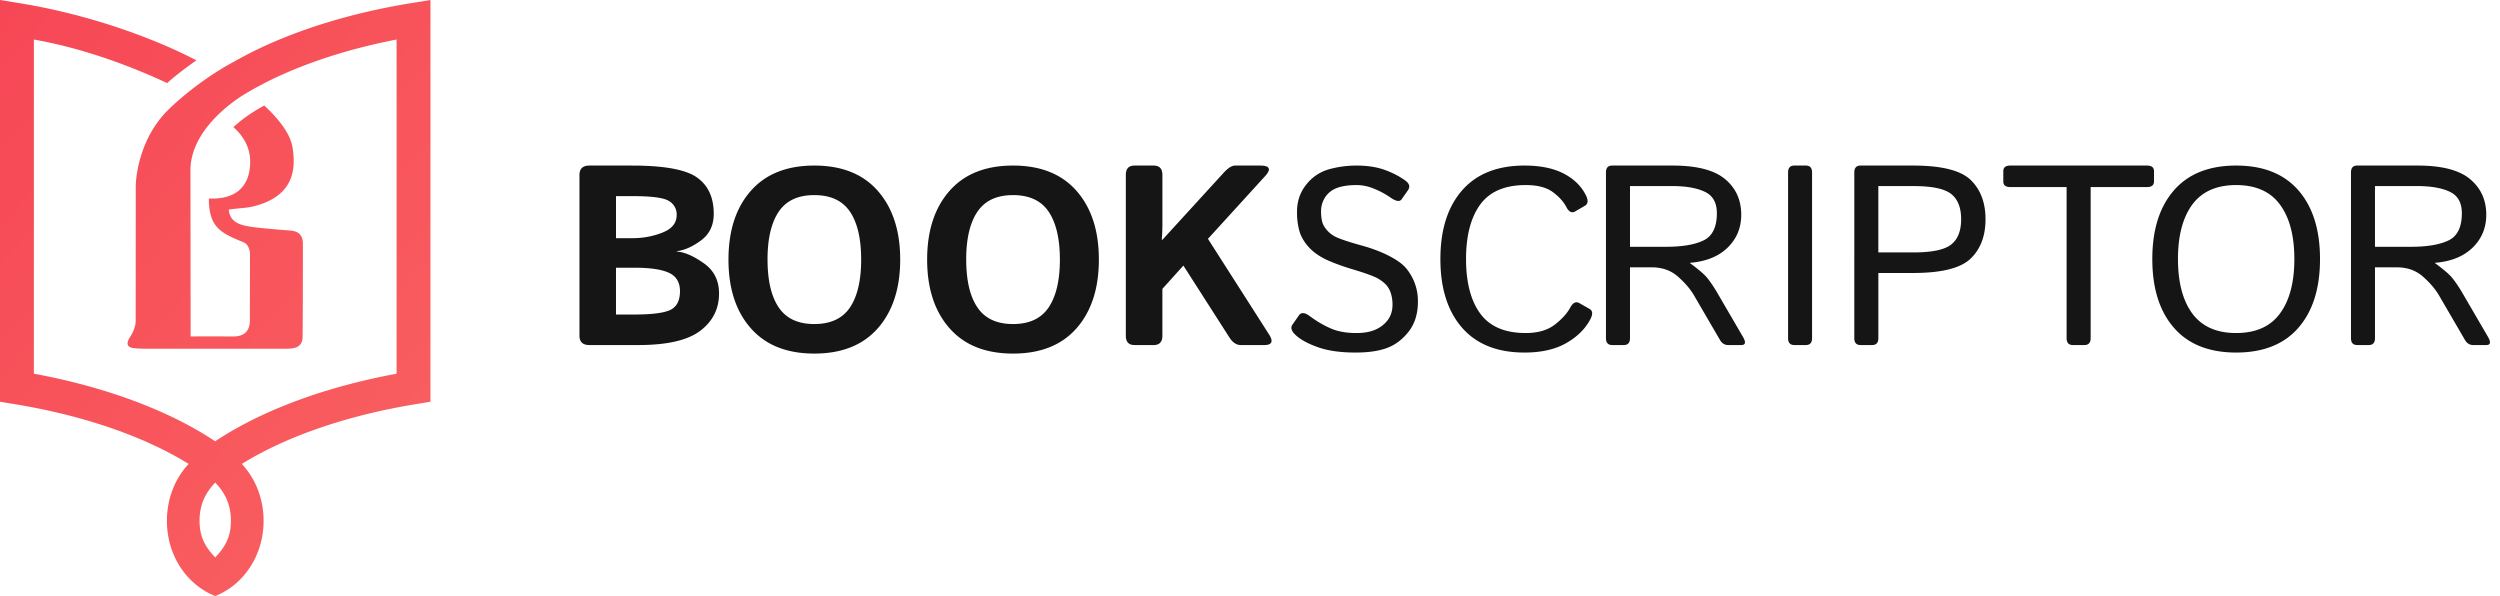
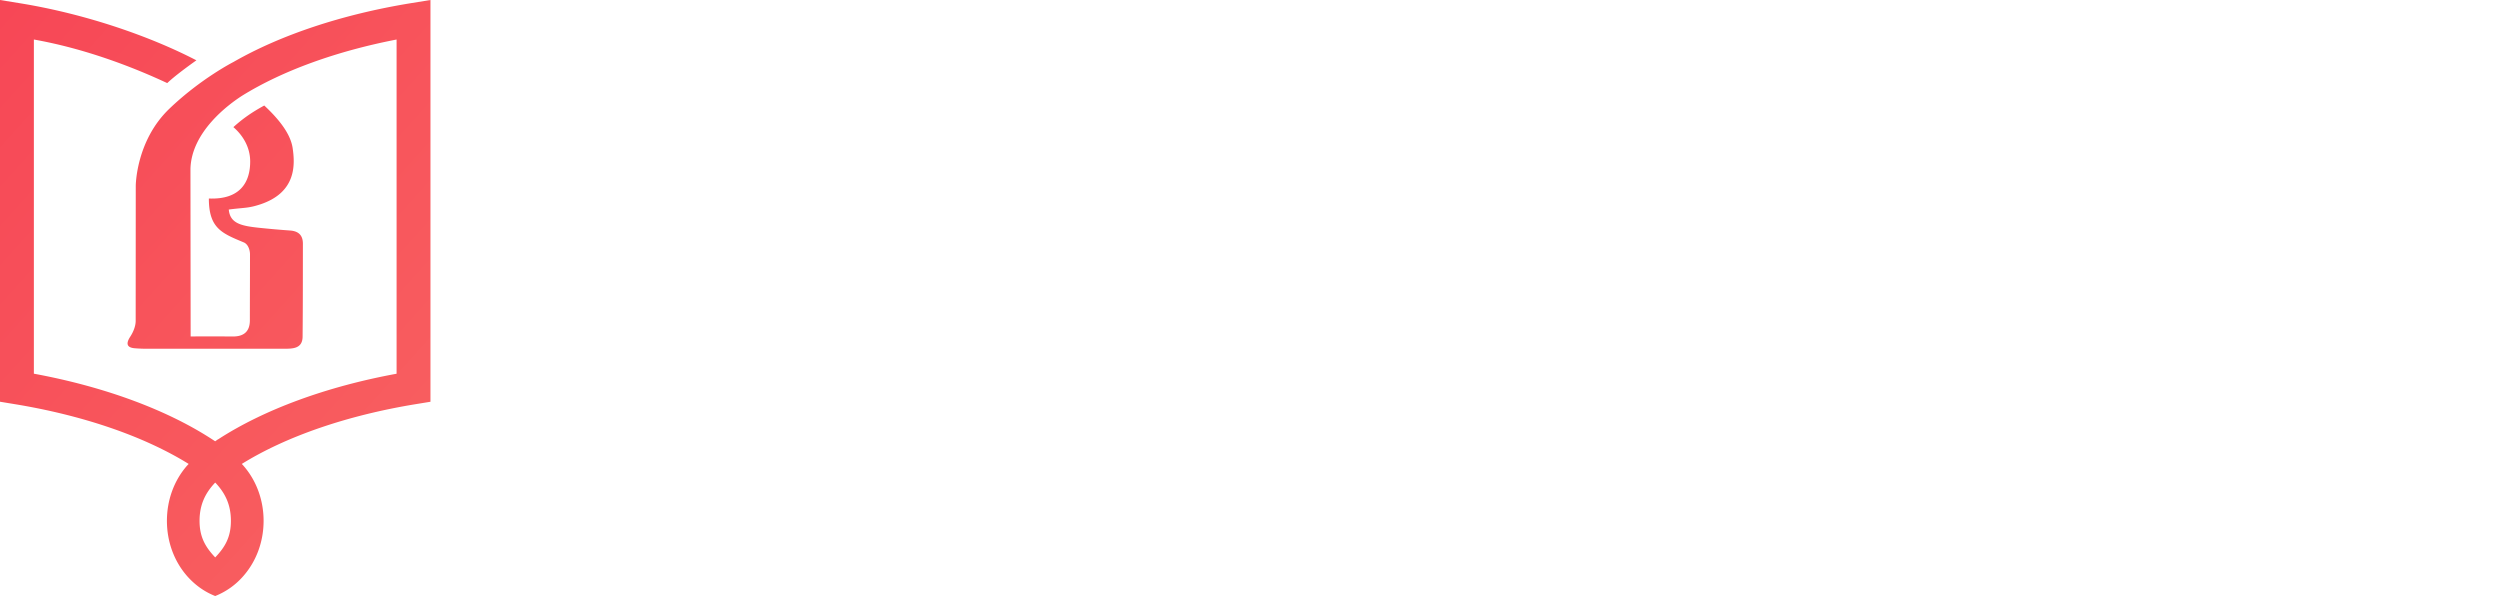
<svg xmlns="http://www.w3.org/2000/svg" width="151" height="36" viewBox="0 0 151 36">
  <defs>
    <linearGradient id="a" x1="0%" x2="492.969%" y1="-31.283%" y2="581.391%">
      <stop offset="0%" stop-color="#F74254" />
      <stop offset="100%" stop-color="#FCDB93" />
    </linearGradient>
  </defs>
  <g fill="none" fill-rule="evenodd">
    <path fill="url(#a)" d="M12.999 33.668c-.57-.604-.946-1.203-.946-2.21 0-1.003.37-1.703.94-2.305l.006.004.008-.004c.57.602.94 1.302.94 2.306 0 1.006-.373 1.605-.948 2.209zM24.81.193c-4.133.674-7.85 1.914-10.702 3.547 0 0-1.973 1.003-3.878 2.827-2.027 1.942-2.03 4.66-2.03 4.66l-.005 8.171c-.005.318-.15.663-.328.937-.26.399-.228.655.262.699.36.03.614.03.72.03h8.35c.503-.002 1.07-.016 1.078-.727.018-1.873.015-3.745.018-5.618 0-.504-.26-.759-.774-.796a56.113 56.113 0 0 1-1.895-.167c-1.051-.113-1.735-.26-1.807-1.1.962-.127 1.153-.066 1.9-.311 2.184-.725 2.105-2.395 1.958-3.394-.131-.912-.898-1.816-1.716-2.578-.747.41-1.277.775-1.865 1.306.506.431 1.015 1.146 1.015 2.077 0 1.265-.617 2.31-2.496 2.234 0 1.802.79 2.102 2.108 2.65.271.113.377.473.377.724 0 1.434-.008 2.652-.008 3.978 0 .68-.361.989-1.045.982-.71-.008-1.838-.003-2.532-.003 0 0-.011-9.021-.011-10.13.063-2.222 2.273-3.871 3.143-4.424 2.419-1.494 5.651-2.67 9.307-3.38v20.186c-4.247.78-8.009 2.167-10.775 3.961l-.005-.004-.178.124c-2.777-1.853-6.613-3.283-10.95-4.083V2.387c3.094.55 5.966 1.655 8.054 2.632.474-.448 1.272-1.026 1.762-1.376C9.132 2.228 5.259.853 1.187.193L0 0v24.264l.856.141c4.165.68 7.853 1.95 10.54 3.617-.04.041-.077.081-.117.125-.774.896-1.197 2.07-1.197 3.312 0 1.24.423 2.414 1.197 3.31.485.559 1.07.975 1.72 1.231a4.408 4.408 0 0 0 1.72-1.231c.776-.896 1.202-2.07 1.202-3.31 0-1.241-.426-2.416-1.202-3.312-.035-.044-.075-.084-.114-.125 2.683-1.666 6.372-2.938 10.539-3.616l.856-.14V0l-1.19.193z" />
-     <path d="M37.206 18.997h1.104c1.068 0 1.795-.093 2.182-.28.385-.186.579-.564.579-1.134 0-.534-.226-.902-.672-1.108-.443-.204-1.141-.305-2.09-.305h-1.103v2.827zm0-4.611h.99c.65 0 1.258-.113 1.827-.342.567-.225.848-.578.848-1.058a.938.938 0 0 0-.472-.85c-.314-.194-1.048-.29-2.204-.29h-.989v2.54zm-1.602 6.455c-.405 0-.604-.188-.604-.567v-9.707c0-.378.2-.567.604-.567h2.57c1.934 0 3.243.239 3.918.715.678.476 1.018 1.209 1.018 2.196 0 .691-.252 1.225-.76 1.603-.505.377-.998.598-1.47.658v.023c.458.029.998.261 1.616.696.623.433.934 1.044.934 1.835 0 .929-.379 1.68-1.136 2.254-.757.575-2.004.861-3.744.861h-2.946zm10.756-5.163c0 1.26.225 2.223.674 2.89.452.67 1.168 1.004 2.151 1.004.983 0 1.702-.334 2.154-1.003.449-.668.675-1.631.675-2.891s-.226-2.224-.675-2.892c-.452-.668-1.171-1.002-2.154-1.002-.983 0-1.699.334-2.15 1.002-.45.668-.676 1.632-.676 2.892m-2.359 0c0-1.738.446-3.12 1.344-4.143.898-1.024 2.18-1.535 3.841-1.535 1.664 0 2.943.511 3.84 1.535.895 1.023 1.347 2.405 1.347 4.143 0 1.739-.452 3.12-1.346 4.143-.898 1.023-2.177 1.535-3.841 1.535-1.66 0-2.943-.512-3.84-1.535-.9-1.023-1.345-2.404-1.345-4.143m14.36 0c0 1.26.225 2.223.677 2.89.452.67 1.168 1.004 2.151 1.004.983 0 1.699-.334 2.15-1.003.45-.668.679-1.631.679-2.891s-.23-2.224-.678-2.892c-.452-.668-1.168-1.002-2.151-1.002-.983 0-1.699.334-2.15 1.002-.453.668-.679 1.632-.679 2.892m-2.359 0c0-1.738.449-3.12 1.347-4.143.898-1.024 2.177-1.535 3.841-1.535 1.664 0 2.943.511 3.84 1.535.895 1.023 1.344 2.405 1.344 4.143 0 1.739-.449 3.12-1.343 4.143-.898 1.023-2.177 1.535-3.841 1.535-1.664 0-2.943-.512-3.84-1.535-.9-1.023-1.348-2.404-1.348-4.143m12.528 5.163c-.352 0-.528-.188-.528-.568v-9.706c0-.378.176-.567.528-.567h1.15c.356 0 .531.19.531.567v3.01c0 .302-.014.606-.038.907h.038l3.689-4.037c.272-.297.504-.447.695-.447h1.52c.59 0 .687.218.287.651l-3.439 3.775 3.686 5.768c.278.43.182.647-.285.647h-1.414c-.261 0-.49-.148-.683-.446l-2.788-4.355-1.268 1.407v2.824c0 .38-.175.57-.53.57h-1.151zm9.744-.591c-.267-.241-.337-.452-.212-.635l.394-.566c.135-.197.355-.182.657.045.4.297.813.543 1.244.733.431.193.954.288 1.567.288.455 0 .84-.067 1.15-.204.311-.136.564-.332.752-.586.19-.255.284-.564.284-.928 0-.262-.038-.506-.117-.73a1.315 1.315 0 0 0-.373-.564 2.307 2.307 0 0 0-.537-.356c-.308-.138-.768-.298-1.379-.48-.613-.183-1.15-.38-1.608-.591-.455-.22-.816-.484-1.086-.796-.27-.31-.445-.63-.534-.961a4.22 4.22 0 0 1-.134-1.12c0-.64.187-1.19.56-1.652a2.65 2.65 0 0 1 1.37-.922A6.166 6.166 0 0 1 81.922 10c.64 0 1.197.082 1.673.247.472.166.897.381 1.27.646.261.185.32.381.182.588l-.387.553c-.115.167-.341.131-.681-.106a5 5 0 0 0-.939-.51c-.37-.16-.74-.24-1.1-.24-.467 0-.851.055-1.159.164-.306.109-.55.291-.725.548a1.544 1.544 0 0 0-.264.892c0 .213.02.408.062.587.04.18.143.361.308.549.167.187.37.331.604.431.317.136.813.297 1.479.48.669.184 1.253.41 1.748.677.464.248.802.507 1.001.776a3.086 3.086 0 0 1 .648 1.941c0 .715-.181 1.314-.55 1.793-.37.479-.805.81-1.31.999-.502.187-1.135.279-1.898.279-.91 0-1.667-.105-2.265-.317-.602-.211-1.05-.454-1.347-.726M87 15.647c0-1.765.437-3.147 1.309-4.147.874-1 2.133-1.5 3.77-1.5.957 0 1.749.162 2.374.487.625.326 1.074.77 1.347 1.334.14.294.117.494-.07.605l-.596.348c-.2.116-.382.02-.537-.287-.168-.318-.44-.615-.816-.892-.379-.277-.921-.417-1.626-.417-1.261 0-2.177.393-2.749 1.176-.572.785-.857 1.882-.857 3.293 0 1.411.285 2.508.857 3.291.572.785 1.488 1.177 2.75 1.177.724 0 1.305-.166 1.742-.498.435-.335.751-.682.948-1.044.156-.293.337-.381.546-.265l.625.356c.182.107.197.307.047.605-.3.579-.78 1.061-1.453 1.448-.669.386-1.514.577-2.532.577-1.637 0-2.896-.499-3.77-1.5-.872-1-1.309-2.383-1.309-4.147m11.452-.741h2.183c.983 0 1.74-.13 2.271-.39.526-.258.793-.804.793-1.637 0-.634-.241-1.067-.728-1.295-.484-.23-1.138-.345-1.972-.345h-2.547v3.667zm-1.074 5.935c-.252 0-.378-.139-.378-.416v-10.01c0-.277.126-.415.378-.415h3.65c1.459 0 2.512.272 3.166.817.652.544.977 1.262.977 2.154 0 .785-.272 1.445-.818 1.982-.546.534-1.303.841-2.277.921v.016c.514.382.854.673 1.021.872.165.2.352.468.558.805l1.617 2.775c.196.332.161.499-.11.499h-.774c-.214 0-.375-.098-.493-.294l-1.572-2.699c-.226-.389-.552-.769-.975-1.142-.425-.373-.95-.56-1.58-.56h-1.316v4.279c0 .277-.126.416-.378.416h-.696zm10.998 0c-.25 0-.376-.138-.376-.415v-10.01c0-.277.126-.416.376-.416h.698c.25 0 .375.139.375.416v10.01c0 .277-.125.415-.375.415h-.698zm5.076-5.594h2.125c1.109 0 1.866-.158 2.268-.472.404-.316.608-.826.608-1.531 0-.707-.204-1.216-.608-1.532-.402-.315-1.16-.472-2.268-.472h-2.125v4.007zm-1.074 5.594c-.252 0-.378-.138-.378-.416V10.416c0-.277.126-.416.378-.416h3.175c1.714 0 2.873.29 3.472.866.598.577.9 1.37.9 2.378 0 1.007-.302 1.8-.9 2.377-.6.577-1.758.867-3.472.867h-2.1v3.937c0 .278-.127.416-.38.416h-.695zm9.05-9.541c-.287 0-.428-.113-.428-.34v-.62c0-.226.14-.34.425-.34h8.245c.288 0 .432.114.432.34v.62c0 .227-.147.34-.432.34h-3.394v9.125c0 .278-.13.416-.379.416h-.695c-.253 0-.379-.138-.379-.415V11.3h-3.395zm22.022 3.606h2.182c.983 0 1.743-.13 2.271-.39.528-.258.793-.804.793-1.637 0-.634-.243-1.067-.725-1.295-.484-.23-1.141-.345-1.975-.345h-2.547v3.667zm-1.072 5.935c-.255 0-.378-.139-.378-.416v-10.01c0-.277.123-.415.378-.415h3.65c1.456 0 2.51.272 3.163.817.652.544.98 1.262.98 2.154 0 .785-.272 1.445-.82 1.982-.547.534-1.304.841-2.278.921v.016c.517.382.857.673 1.021.872.168.2.352.468.56.805l1.618 2.775c.193.332.158.499-.11.499h-.777c-.211 0-.375-.098-.493-.294l-1.572-2.699c-.226-.389-.552-.769-.974-1.142-.423-.373-.951-.56-1.579-.56h-1.318v4.279c0 .277-.126.416-.378.416h-.693zm-10.828-5.194c0 1.411.29 2.508.867 3.291.581.785 1.465 1.177 2.647 1.177 1.182 0 2.069-.392 2.644-1.177.581-.783.871-1.88.871-3.29 0-1.412-.29-2.51-.871-3.294-.575-.783-1.462-1.176-2.644-1.176-1.182 0-2.066.393-2.647 1.176-.577.785-.868 1.882-.868 3.293m-1.549 0c0-1.765.434-3.147 1.303-4.147.868-1 2.124-1.5 3.761-1.5s2.893.5 3.762 1.5c.868 1 1.303 2.382 1.303 4.147 0 1.764-.435 3.147-1.303 4.147-.869 1.001-2.125 1.5-3.762 1.5s-2.893-.499-3.761-1.5c-.87-1-1.303-2.383-1.303-4.147" fill="#151515" />
  </g>
</svg>